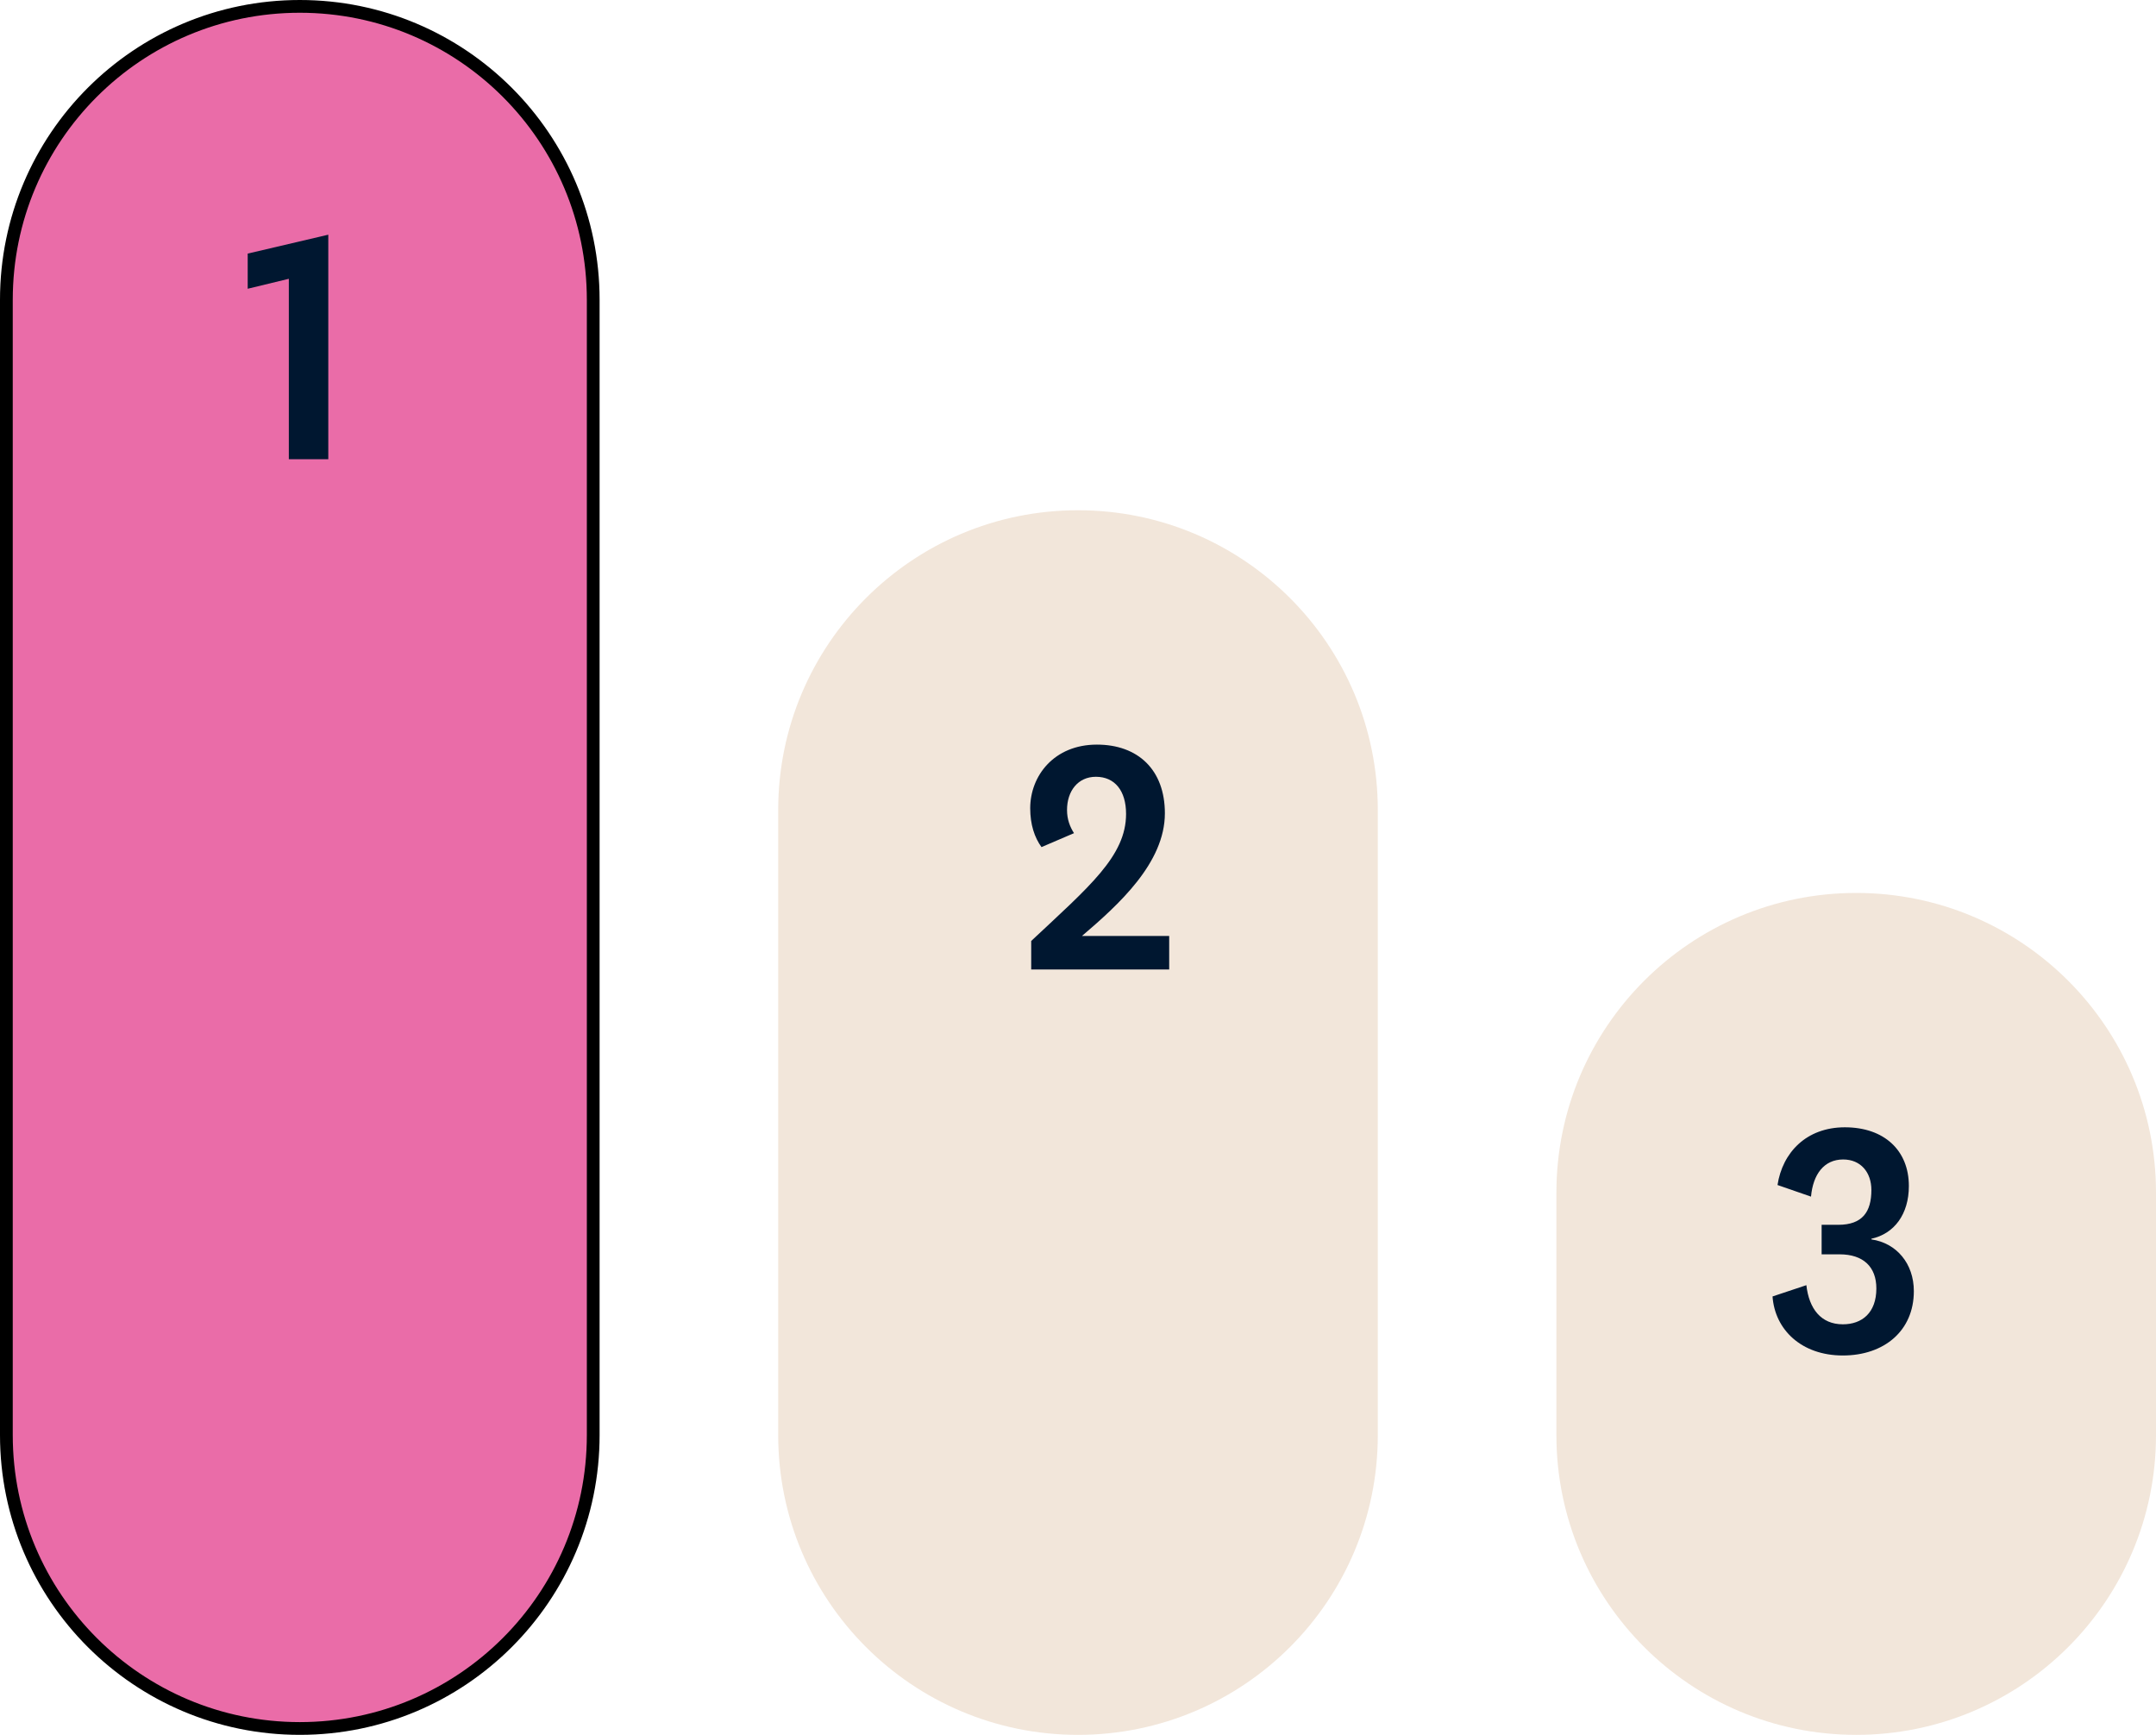
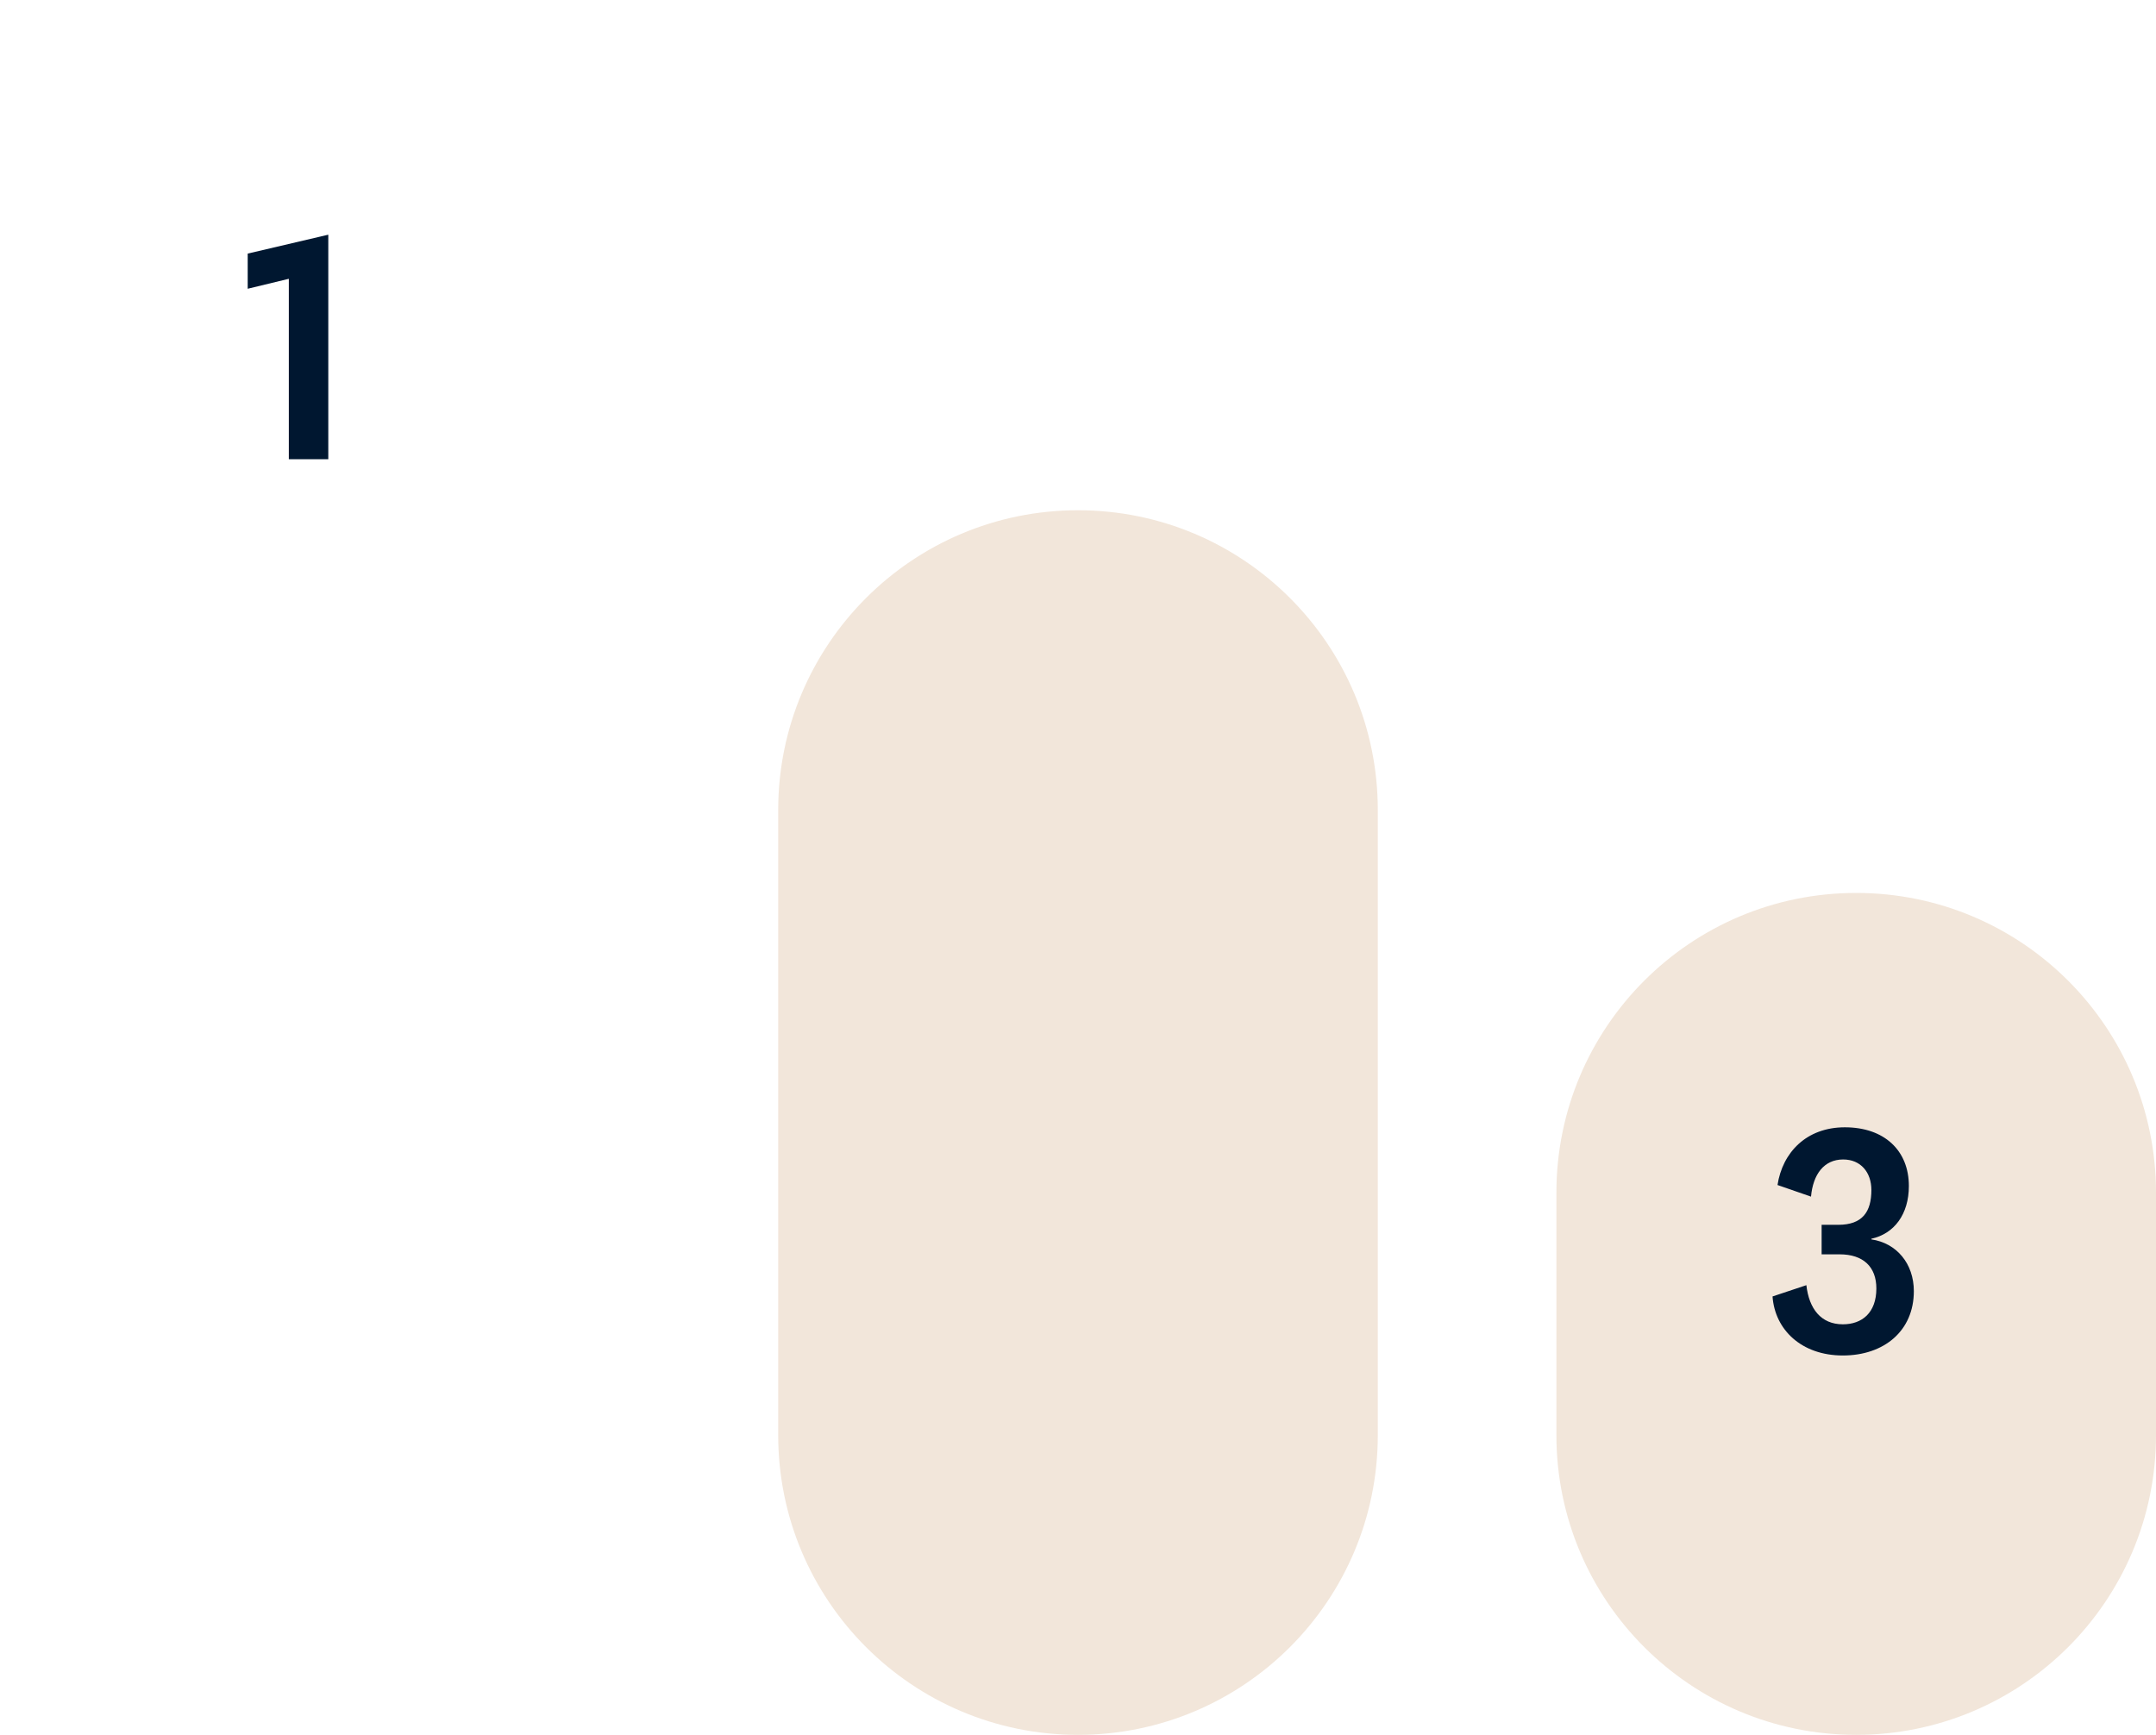
<svg xmlns="http://www.w3.org/2000/svg" width="169" height="136" viewBox="0 0 169 136" fill="none">
  <g clip-path="url(#clip0_12_2)">
-     <path d="M23.5 0.5C36.203 0.5 46.5 10.797 46.5 23.5V112.5C46.5 125.203 36.203 135.5 23.5 135.5C10.797 135.5 0.5 125.203 0.5 112.5V23.5C0.5 10.797 10.797 0.5 23.5 0.5Z" fill="#EA6CA8" stroke="black" />
    <path d="M25.734 36H22.64V21.856L19.416 22.636V19.88L25.734 18.398V36Z" fill="#001730" />
    <path d="M108 63.5C108 50.521 97.479 40 84.5 40C71.521 40 61 50.521 61 63.5V112.5C61 125.479 71.521 136 84.5 136C97.479 136 108 125.479 108 112.5V63.5Z" fill="#F2E6DA" />
-     <path d="M91.648 73.374V76H80.832V73.764C85.382 69.5 88.268 67.108 88.268 63.806C88.268 61.986 87.384 60.894 85.902 60.894C84.498 60.894 83.64 62.012 83.64 63.494C83.64 64.248 83.874 64.82 84.186 65.314L81.638 66.406C81.092 65.652 80.754 64.638 80.754 63.364C80.754 60.816 82.626 58.372 85.98 58.372C89.204 58.372 91.31 60.348 91.31 63.754C91.31 67.654 87.67 70.93 84.81 73.374H91.648Z" fill="#001730" />
    <path d="M169 93.5C169 80.521 158.479 70 145.5 70C132.521 70 122 80.521 122 93.5V112.5C122 125.479 132.521 136 145.5 136C158.479 136 169 125.479 169 112.5V93.5Z" fill="#F2E6DA" />
    <path d="M146.69 97.108V97.16C148.666 97.446 150.018 99.058 150.018 101.216C150.018 104.336 147.678 106.26 144.454 106.26C141.204 106.26 139.124 104.232 138.942 101.632L141.594 100.748C141.802 102.594 142.738 103.816 144.454 103.816C145.962 103.816 147.08 102.906 147.08 101.008C147.08 99.318 146.066 98.33 144.194 98.33H142.79V96.016H144.09C145.988 96.016 146.69 95.002 146.69 93.286C146.69 91.908 145.858 90.894 144.48 90.894C142.972 90.894 142.114 92.064 141.958 93.806L139.332 92.896C139.722 90.348 141.594 88.372 144.61 88.372C147.678 88.372 149.628 90.166 149.628 92.974C149.628 95.184 148.484 96.718 146.69 97.108Z" fill="#001730" />
  </g>
  <defs>
    <clipPath id="clip0_12_2">
      <rect width="169" height="136" fill="white" />
    </clipPath>
  </defs>
</svg>